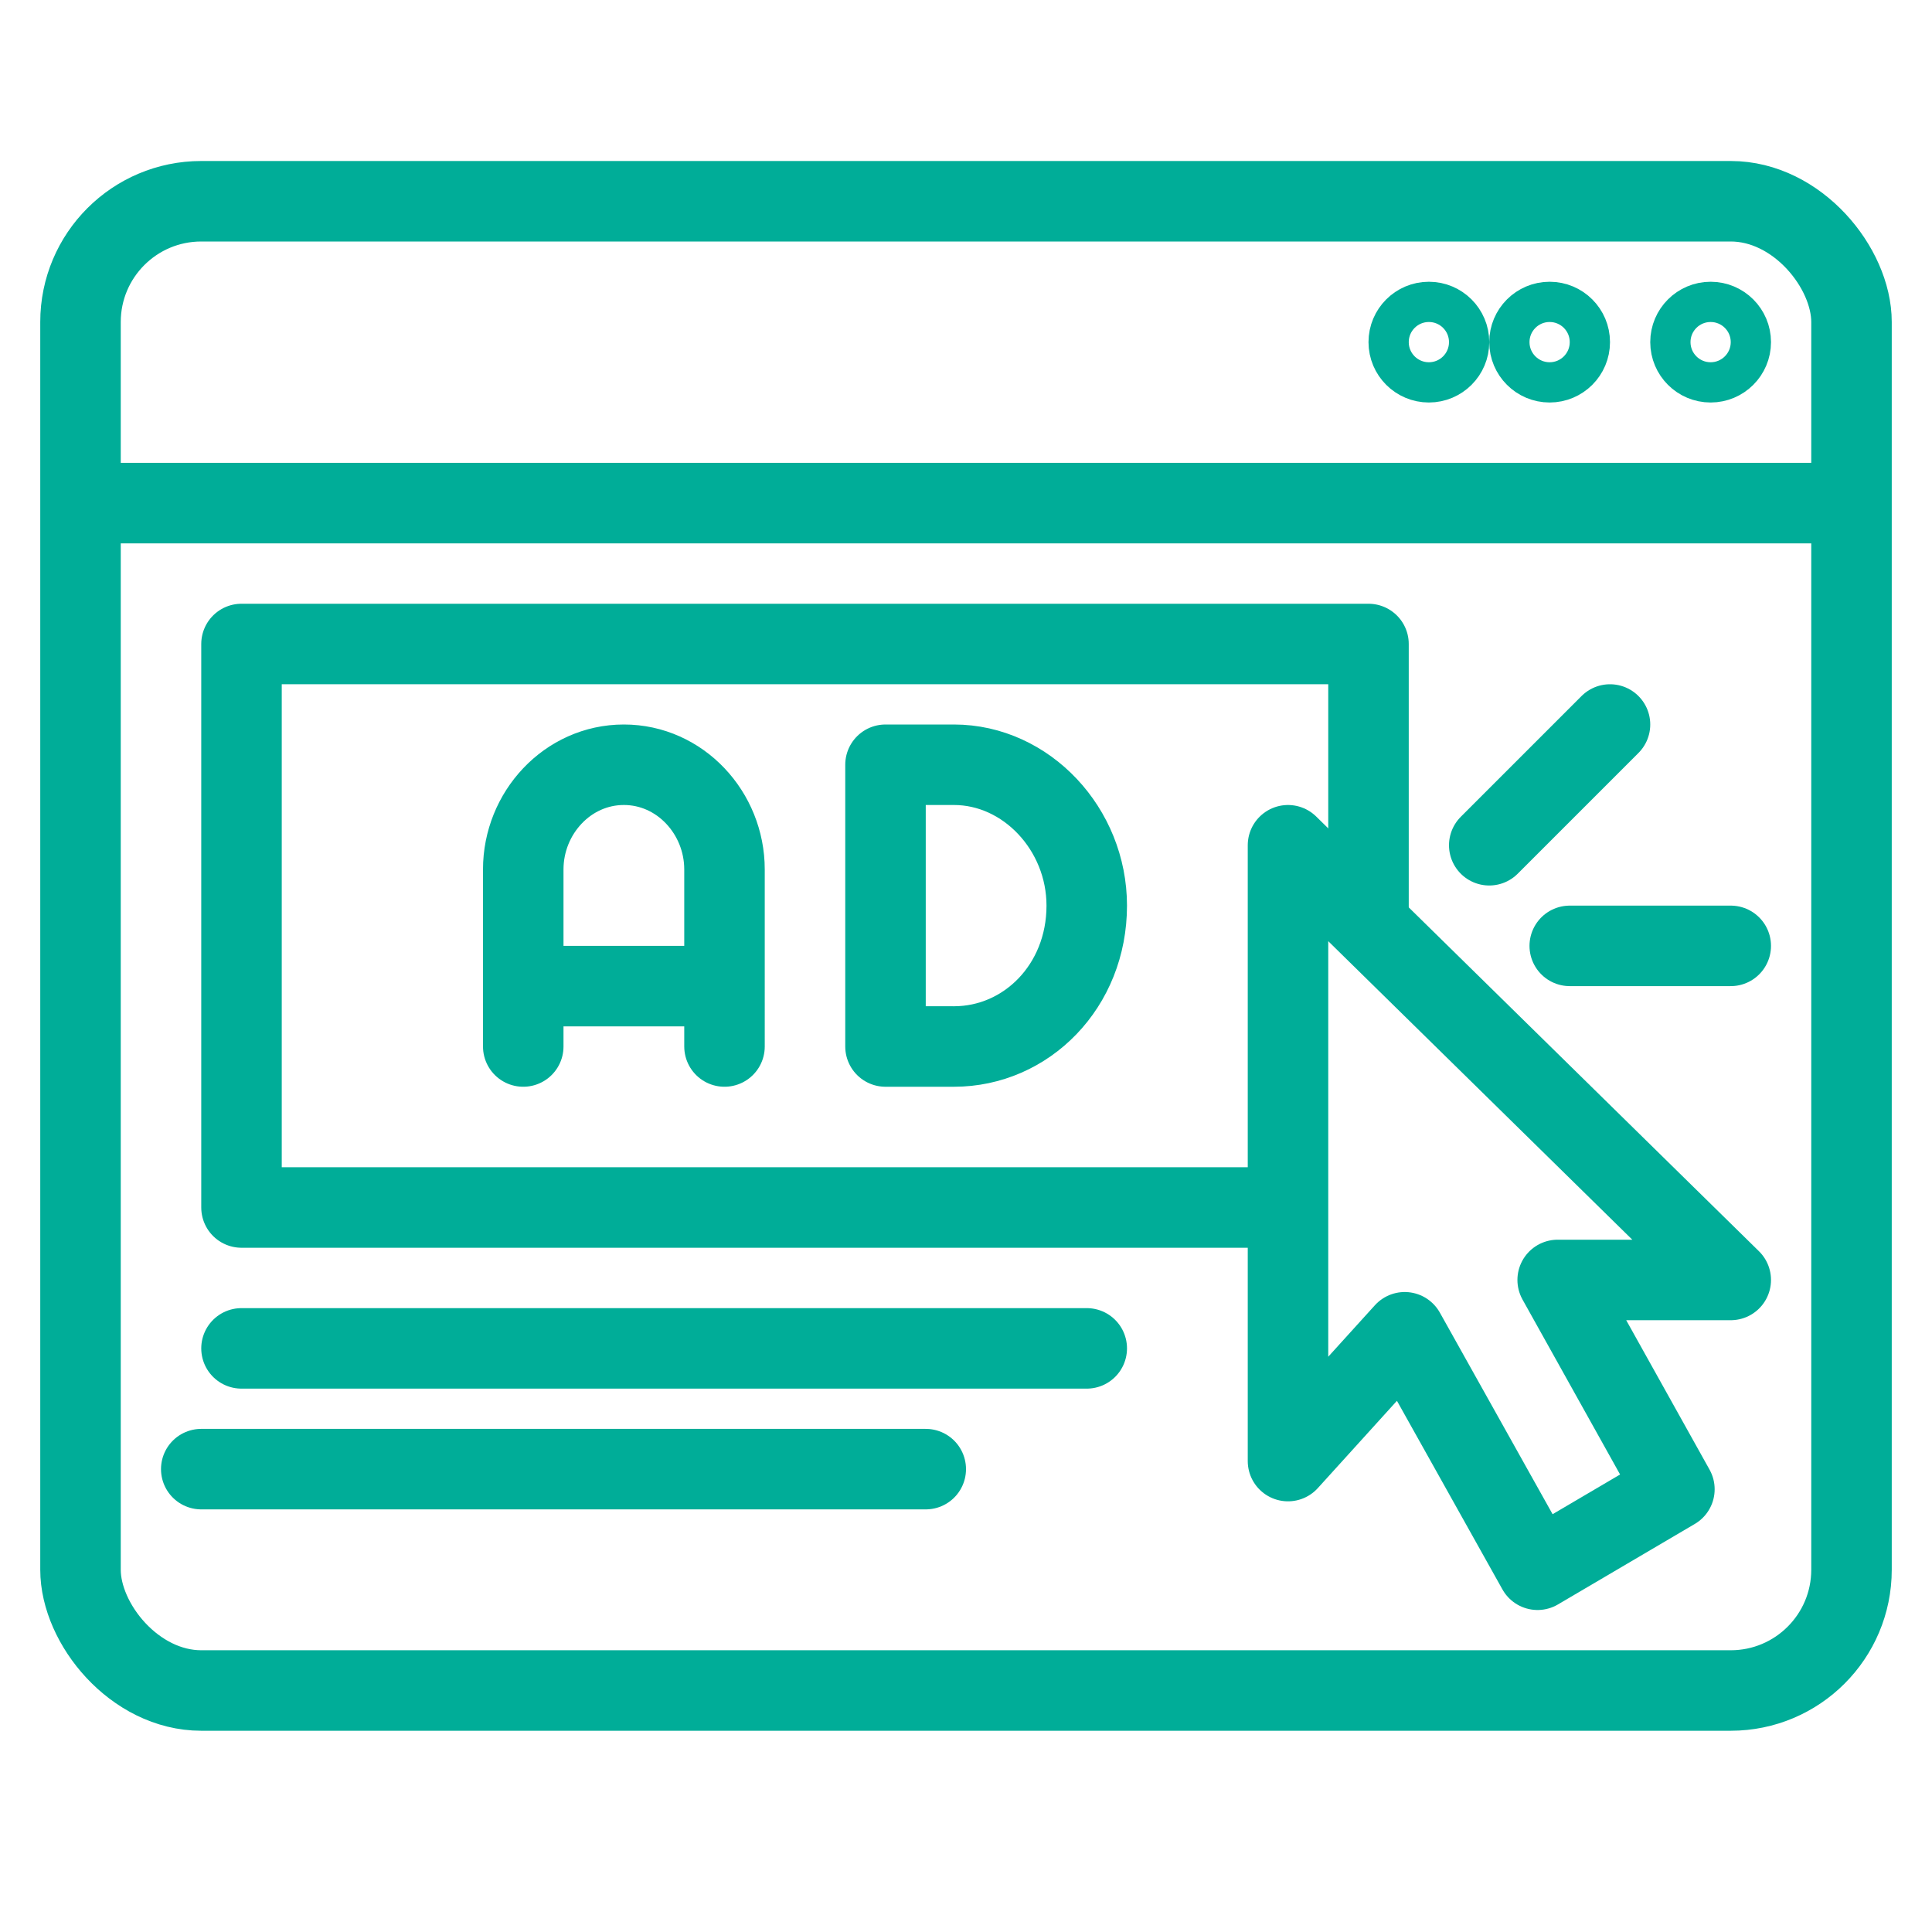
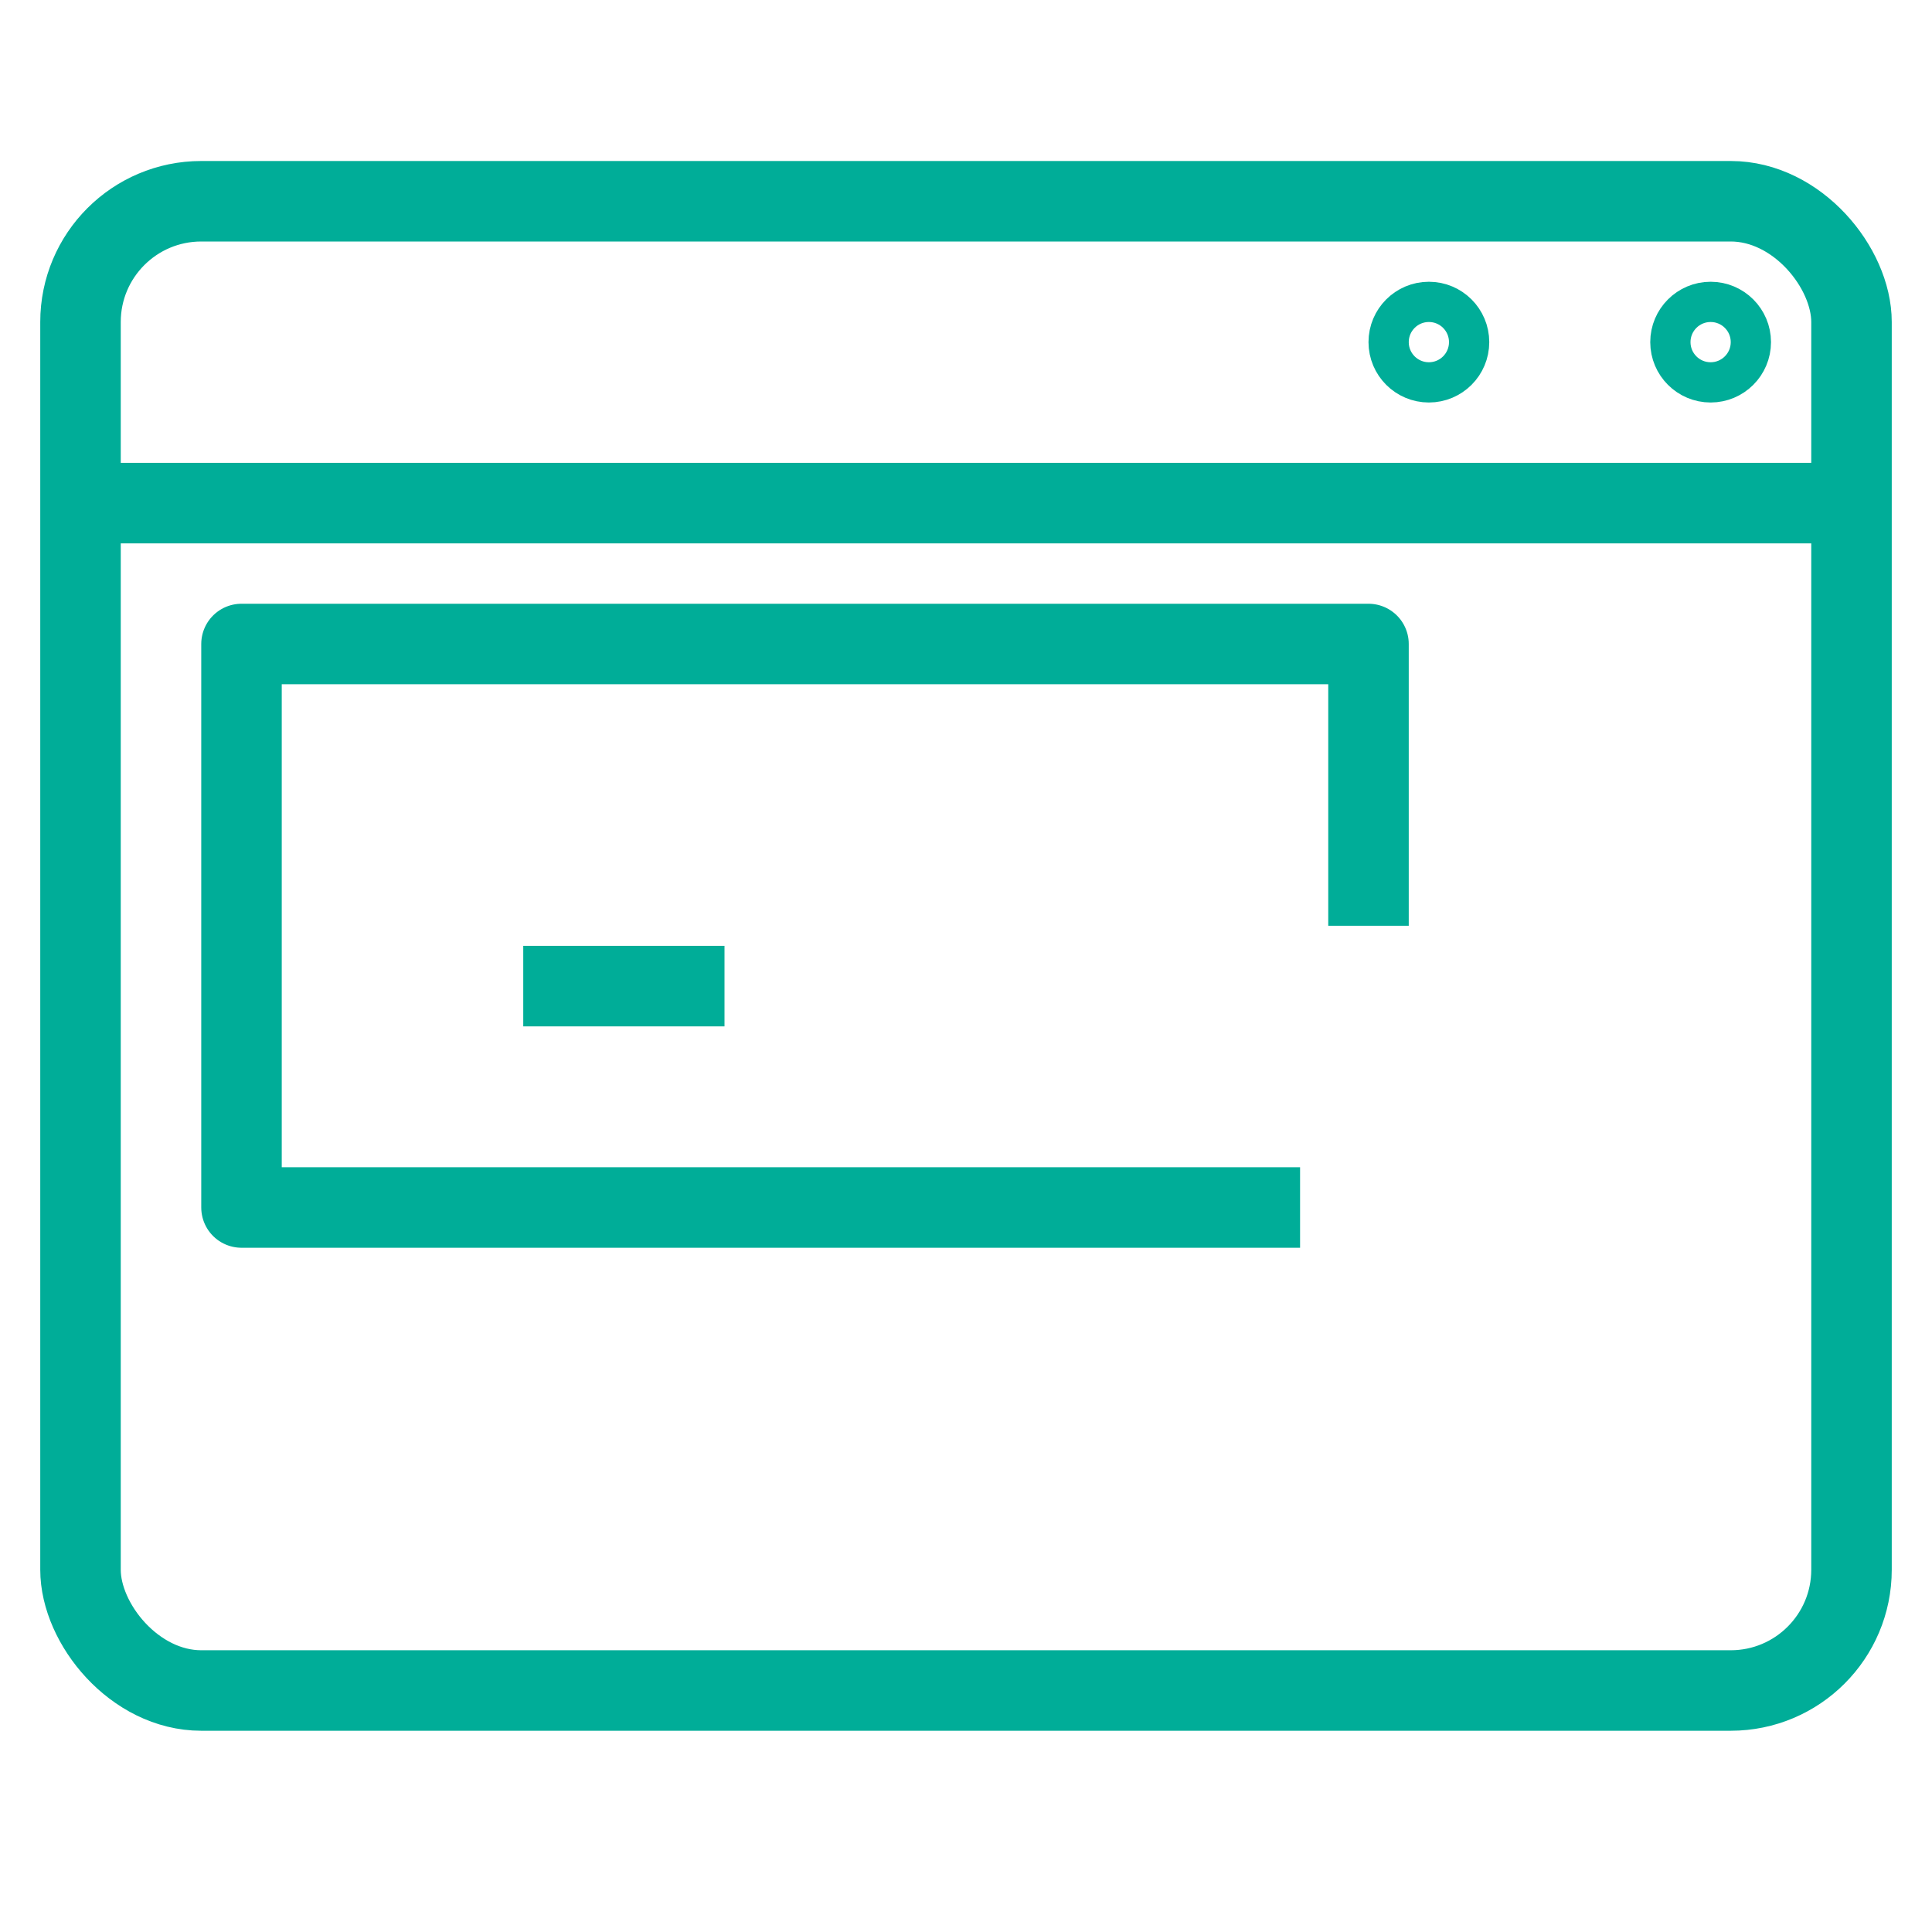
<svg xmlns="http://www.w3.org/2000/svg" viewBox="0 0 48 48">
  <g fill="none" stroke="#00ad98" stroke-linejoin="round" transform="translate(2 5)">
    <path stroke-width="2" d="M44 7.5H0" />
    <circle cx="40.5" cy="3.5" r="1" stroke-linecap="round" />
-     <circle cx="36.5" cy="3.5" r="1" stroke-linecap="round" />
    <circle cx="33.5" cy="3.5" r="1" stroke-linecap="round" />
    <rect width="44" height="37" stroke-linecap="round" stroke-width="2" rx="3" />
-     <path stroke-width="2" d="M41 26.8L30 16v15.3l2.9-3.2 3.3 5.9 3.4-2-2.9-5.2z" />
-     <path stroke-linecap="round" stroke-width="2" d="M21.7 21H20v-7h1.7c1.8 0 3.3 1.6 3.3 3.5 0 2-1.5 3.5-3.3 3.5zM11 21v-4.4c0-1.4 1.1-2.6 2.5-2.6s2.5 1.2 2.5 2.6V21" />
    <path stroke-width="2" d="M11 19.5h5" />
-     <path stroke-linecap="round" stroke-width="2" d="M4 28.5h21M3 31.5h18" />
    <path stroke-width="2" d="M32 18v-7H4v14h26.3" />
-     <path stroke-linecap="round" stroke-width="2" d="M35 16l3-3M37 18.5h4" />
  </g>
</svg>